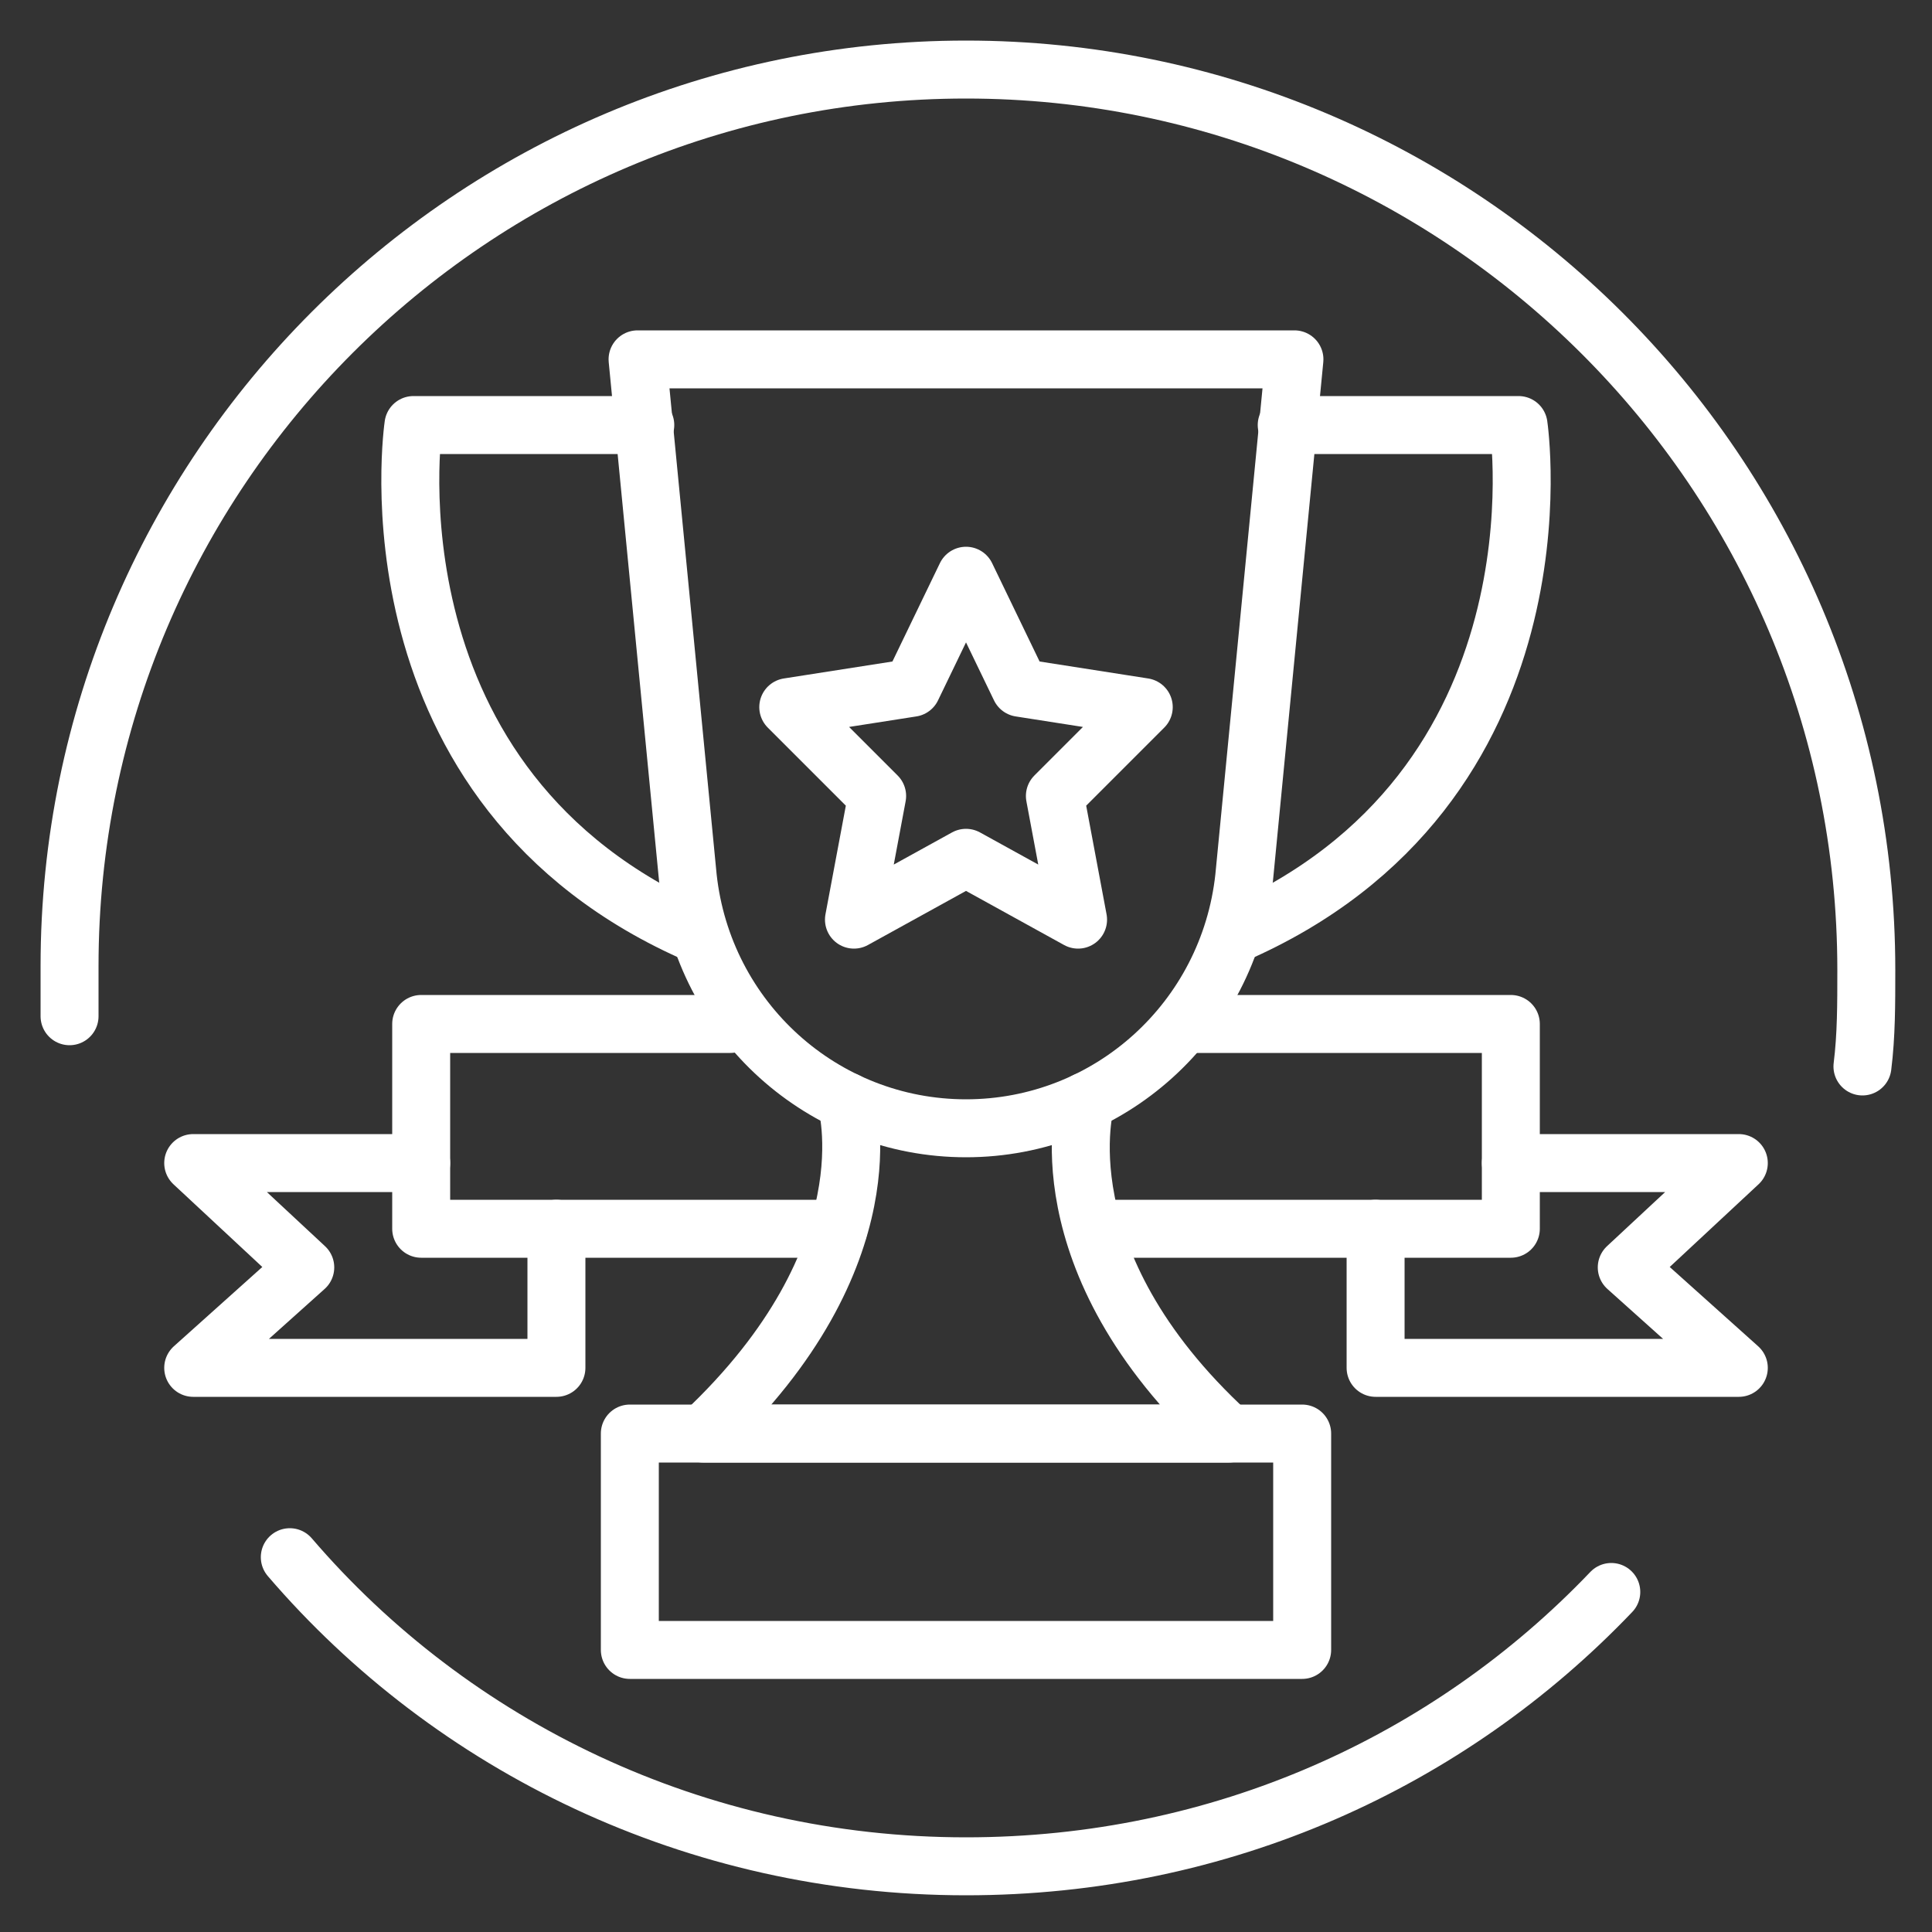
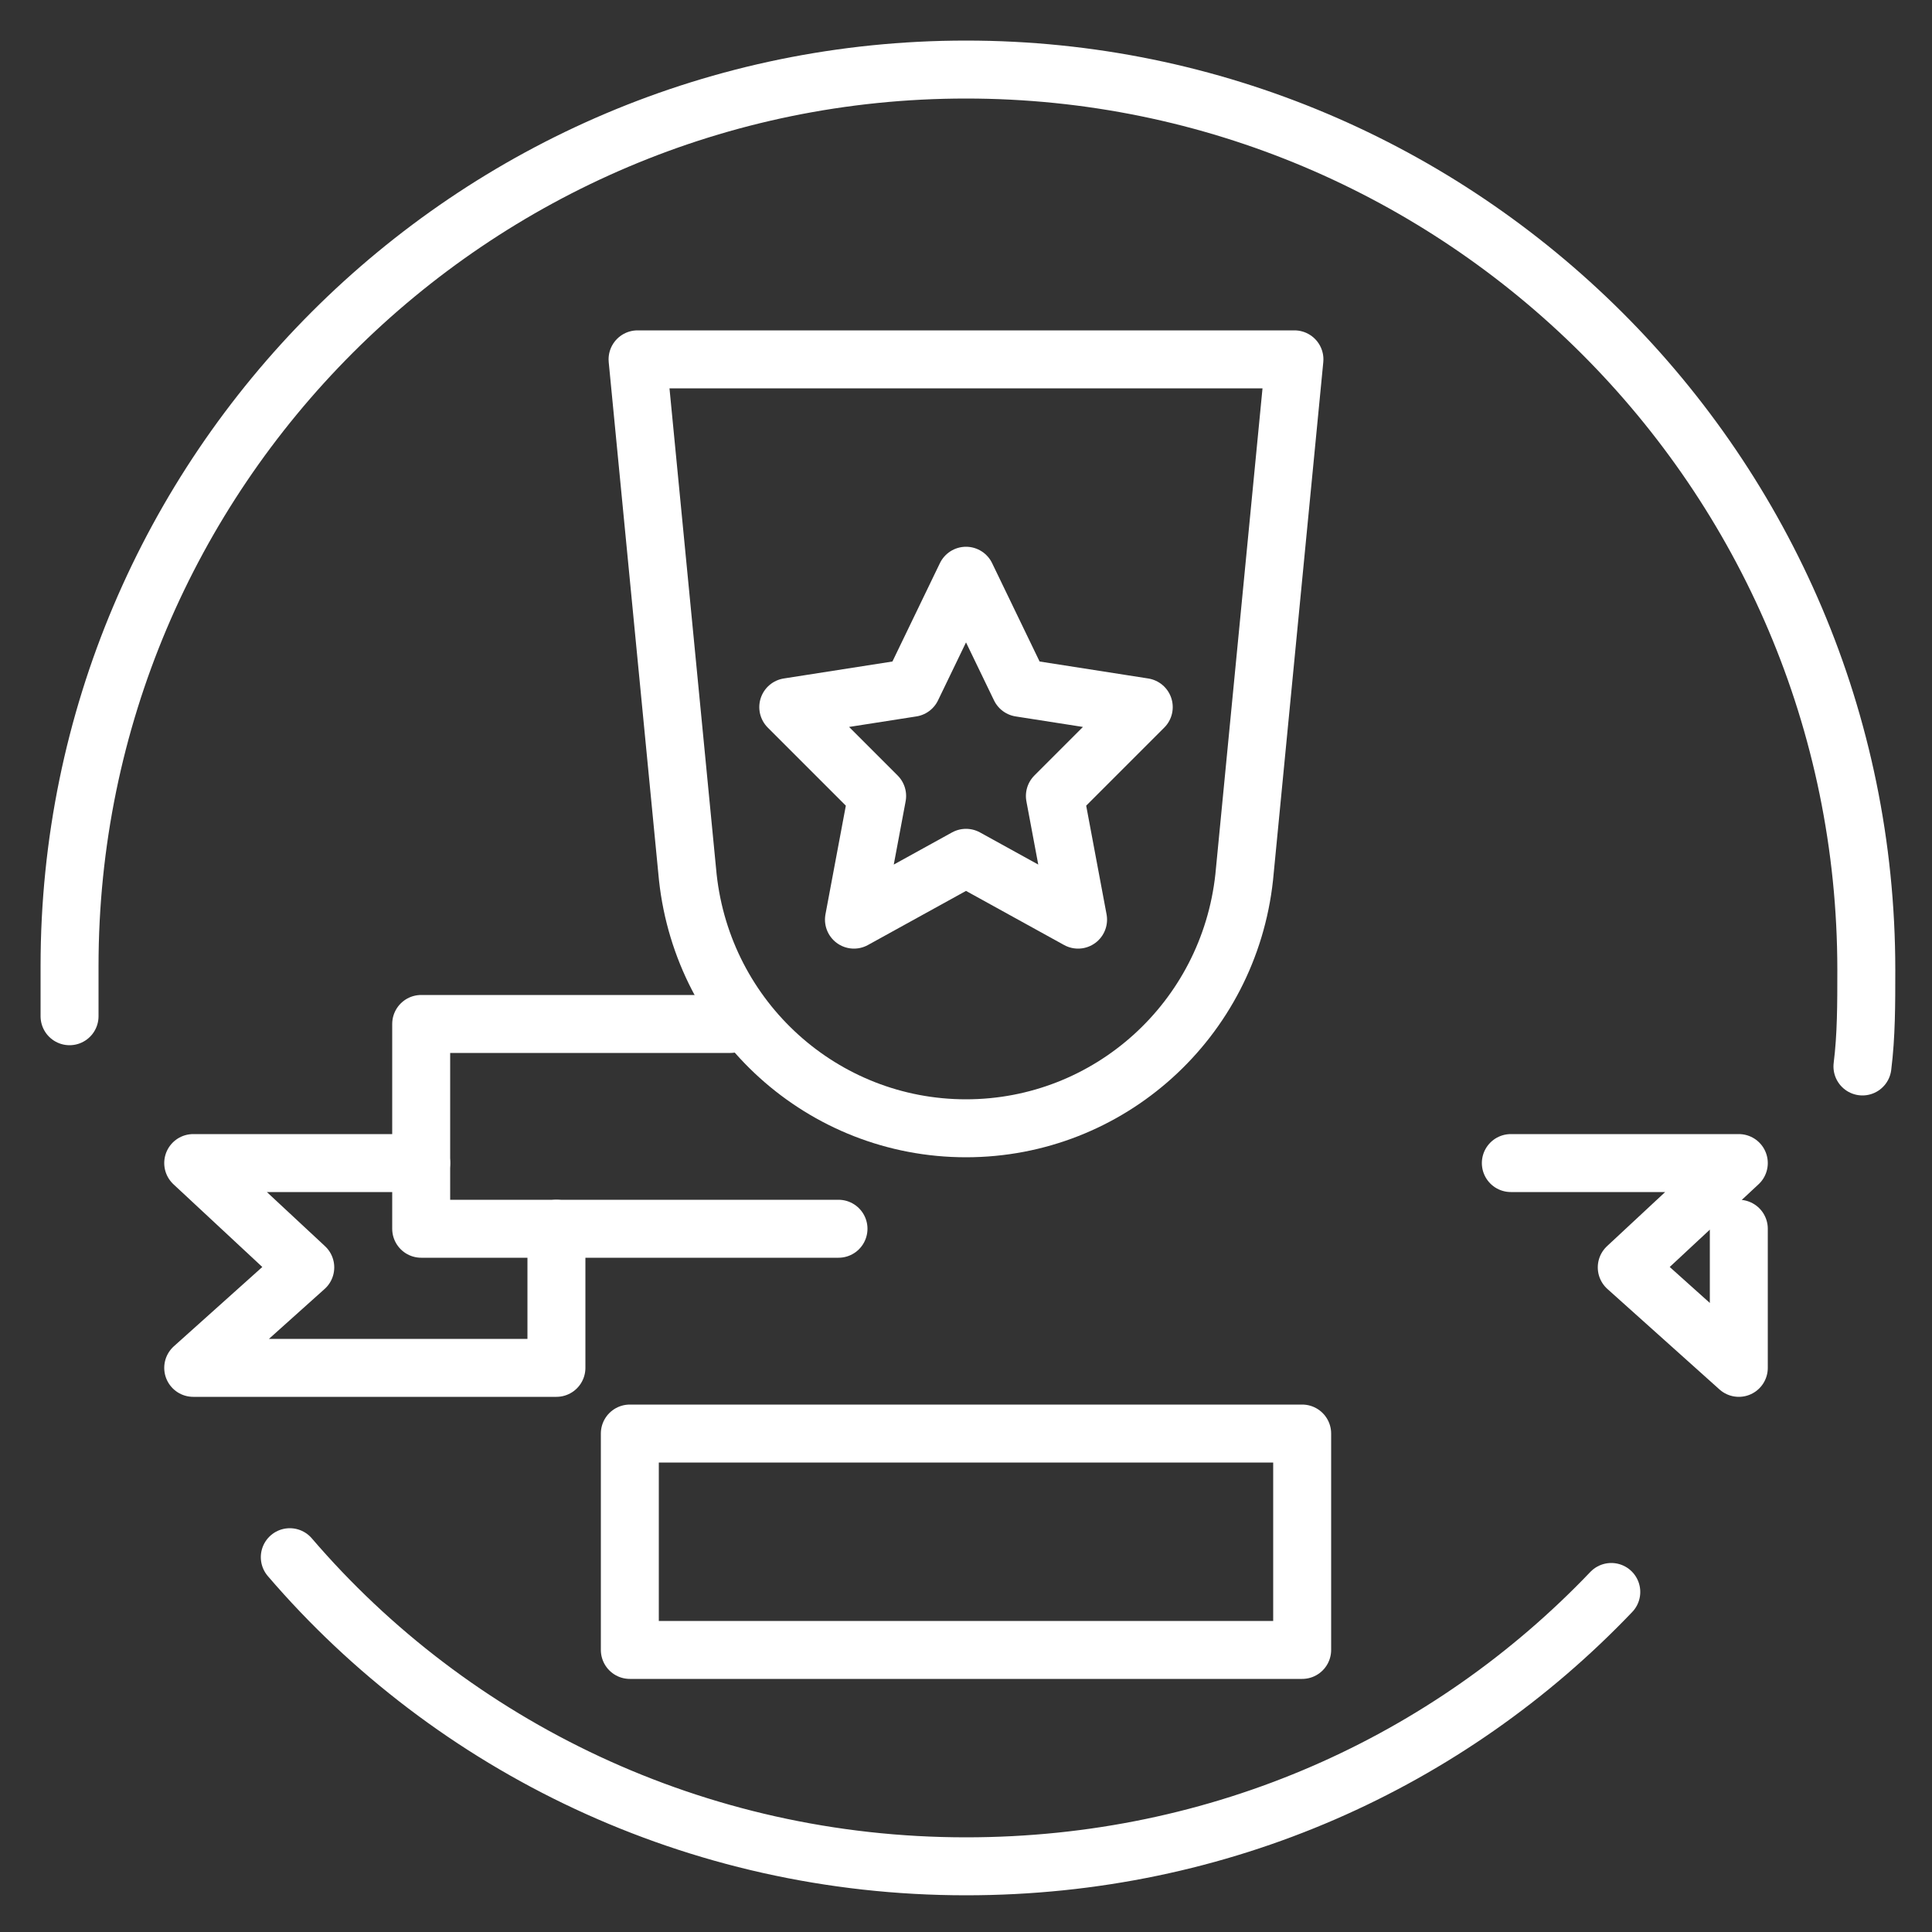
<svg xmlns="http://www.w3.org/2000/svg" width="164" height="164" viewBox="0 0 164 164" fill="none">
  <rect x="0" y="0" width="164" height="164" fill="#333333" stroke="none" />
  <g id="cup_10214863 1">
    <g id="Group">
      <g id="Group_2">
        <path id="Vector" d="M82 95.776C69.864 95.776 59.696 86.592 58.384 74.456L54.12 30.504H109.88L105.616 74.456C104.304 86.592 94.136 95.776 82 95.776Z" stroke="white" stroke-width="4.92" stroke-miterlimit="10" stroke-linecap="round" stroke-linejoin="round" />
        <g id="Group_3">
-           <path id="Vector_2" d="M71.832 93.48C71.832 93.48 75.768 106.6 59.696 121.688H104.304C88.232 106.928 92.168 93.48 92.168 93.48" stroke="white" stroke-width="4.92" stroke-miterlimit="10" stroke-linecap="round" stroke-linejoin="round" />
-         </g>
+           </g>
        <g id="Group_4">
          <path id="Vector_3" d="M53.464 121.688H110.536V140.056H53.464V121.688Z" stroke="white" stroke-width="4.92" stroke-miterlimit="10" stroke-linecap="round" stroke-linejoin="round" />
-           <path id="Vector_4" d="M109.224 36.08H128.904C128.904 36.08 133.496 66.912 104.632 79.376" stroke="white" stroke-width="4.92" stroke-miterlimit="10" stroke-linecap="round" stroke-linejoin="round" />
-           <path id="Vector_5" d="M54.776 36.08H35.096C35.096 36.08 30.504 66.912 59.368 79.376" stroke="white" stroke-width="4.92" stroke-miterlimit="10" stroke-linecap="round" stroke-linejoin="round" />
        </g>
      </g>
      <g id="Group_5">
        <g id="Group_6">
          <path id="Vector_6" d="M136.776 135.136C123 149.568 103.648 158.424 82 158.424C59.04 158.424 38.376 148.256 24.6 132.184" stroke="white" stroke-width="4.92" stroke-linecap="round" stroke-linejoin="round" />
        </g>
      </g>
      <g id="Group_7">
        <g id="Group_8">
          <path id="Vector_7" d="M5.904 86.264C5.904 84.952 5.904 83.312 5.904 82C5.904 40.016 40.016 5.904 82 5.904C123.984 5.904 158.424 40.016 158.424 82.328C158.424 85.28 158.424 87.904 158.096 90.528" stroke="white" stroke-width="4.92" stroke-linecap="round" stroke-linejoin="round" />
        </g>
      </g>
      <g id="Group_9">
        <path id="Vector_8" d="M82.001 48.872L86.593 58.384L97.089 60.024L89.545 67.568L91.513 78.064L82.001 72.816L72.489 78.064L74.457 67.568L66.913 60.024L77.409 58.384L82.001 48.872Z" stroke="white" stroke-width="4.92" stroke-miterlimit="10" stroke-linecap="round" stroke-linejoin="round" />
        <g id="Group_10">
-           <path id="Vector_9" d="M101.353 86.92H128.249V104.304H93.809" stroke="white" stroke-width="4.92" stroke-miterlimit="10" stroke-linecap="round" stroke-linejoin="round" />
          <path id="Vector_10" d="M71.177 104.304H35.753V86.92H61.993" stroke="white" stroke-width="4.92" stroke-miterlimit="10" stroke-linecap="round" stroke-linejoin="round" />
          <g id="Group_11">
-             <path id="Vector_11" d="M128.249 98.728H147.601L138.089 107.584L147.601 116.112H116.769V104.304" stroke="white" stroke-width="4.92" stroke-miterlimit="10" stroke-linecap="round" stroke-linejoin="round" />
+             <path id="Vector_11" d="M128.249 98.728H147.601L138.089 107.584L147.601 116.112V104.304" stroke="white" stroke-width="4.92" stroke-miterlimit="10" stroke-linecap="round" stroke-linejoin="round" />
            <path id="Vector_12" d="M47.233 104.304V116.112H16.401L25.913 107.584L16.401 98.728H35.753" stroke="white" stroke-width="4.92" stroke-miterlimit="10" stroke-linecap="round" stroke-linejoin="round" />
          </g>
        </g>
      </g>
    </g>
  </g>
</svg>